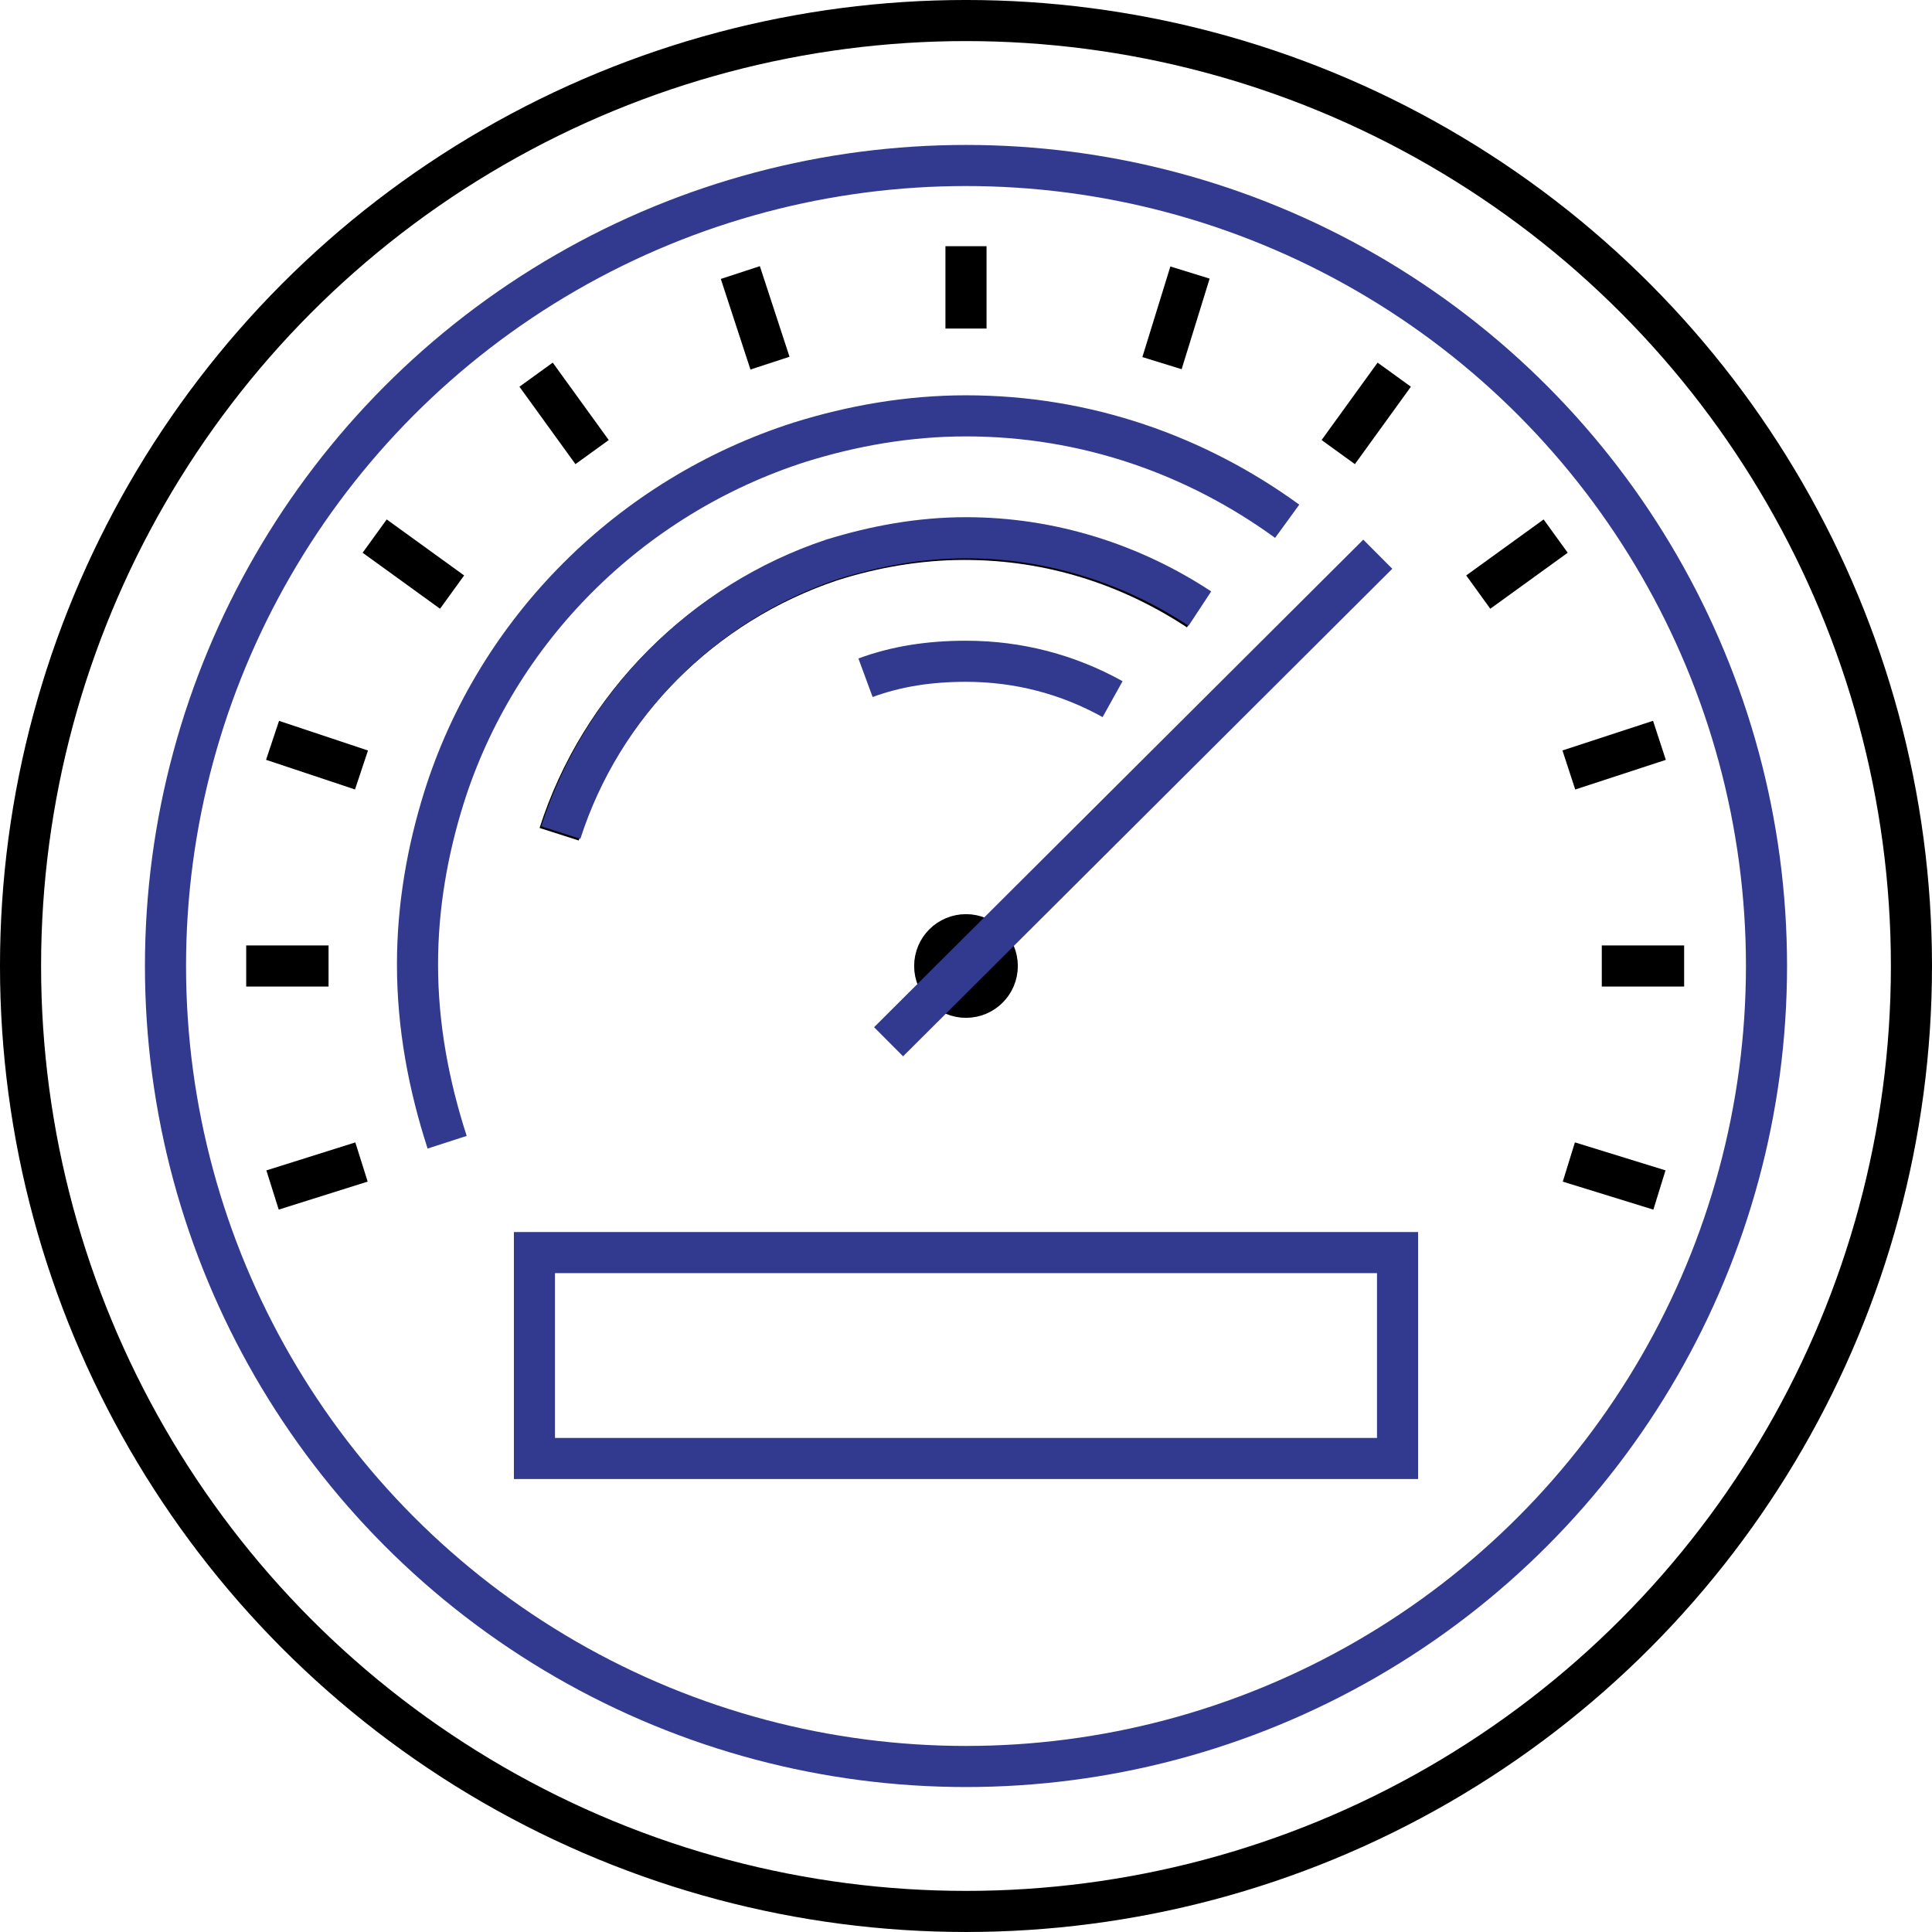
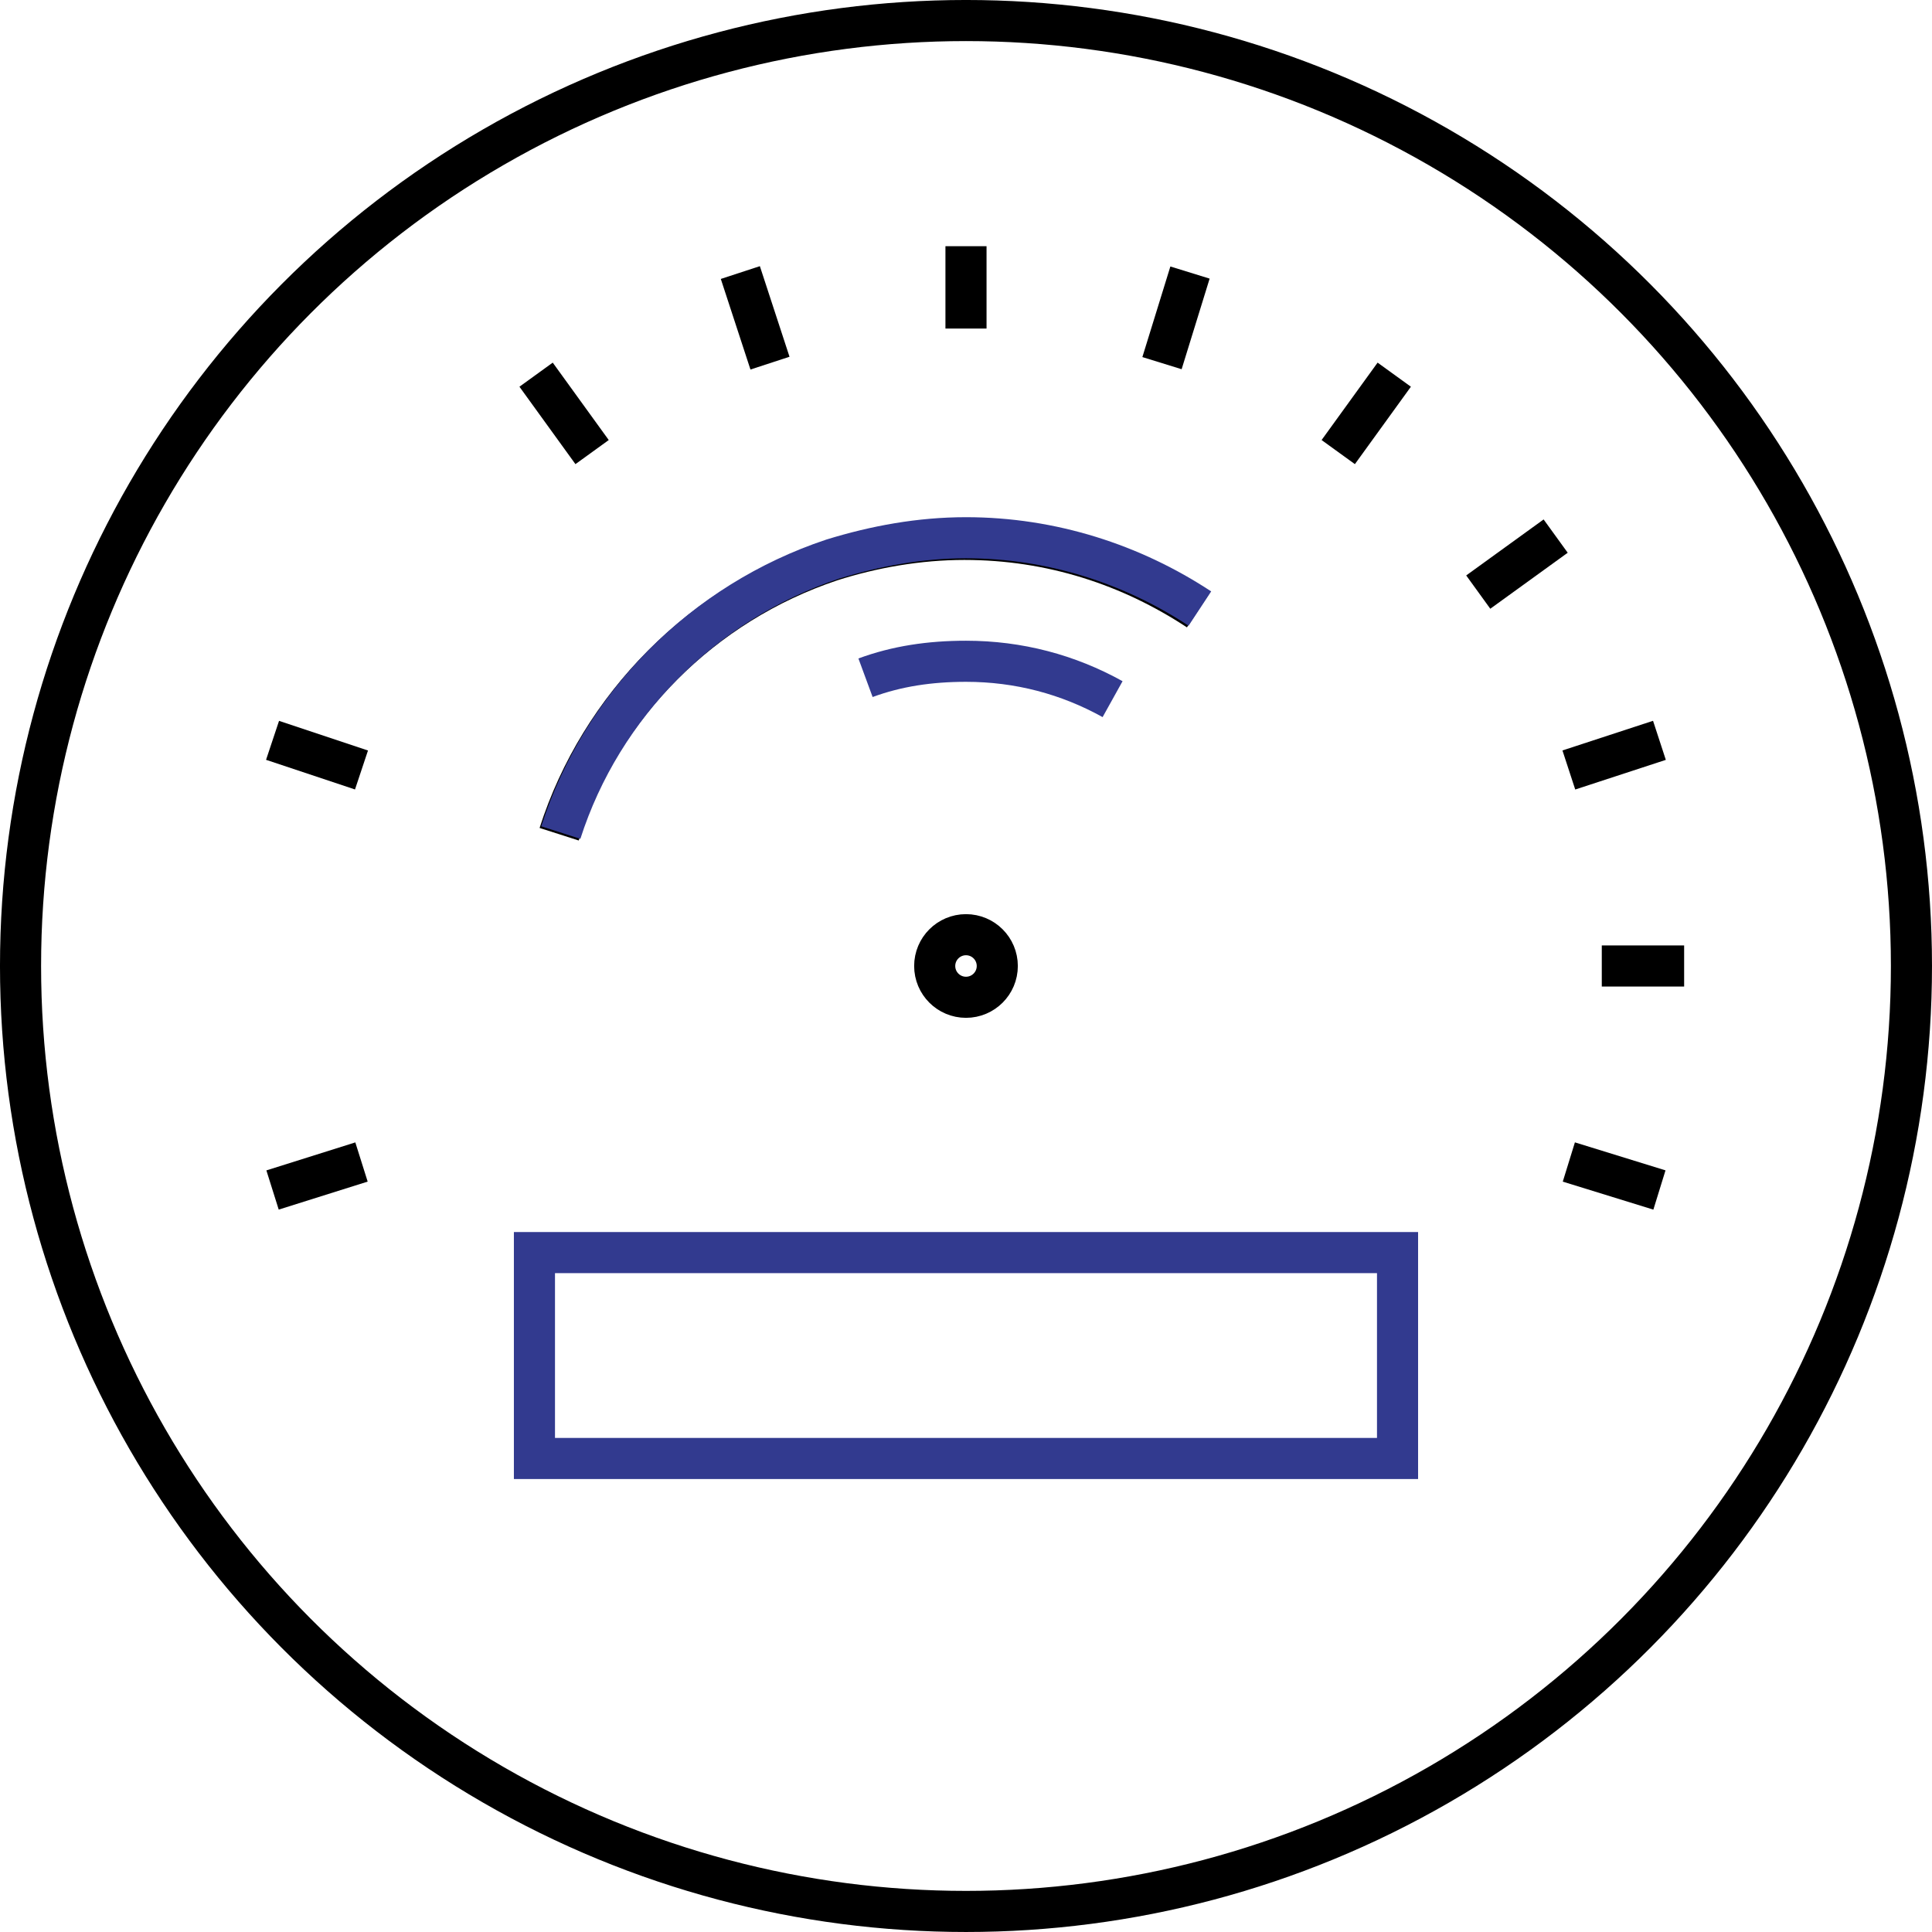
<svg xmlns="http://www.w3.org/2000/svg" xmlns:ns1="http://sodipodi.sourceforge.net/DTD/sodipodi-0.dtd" xmlns:ns2="http://www.inkscape.org/namespaces/inkscape" version="1.1" id="Calque_1" x="0px" y="0px" viewBox="0 0 117.295 117.295" xml:space="preserve" ns1:docname="km-illimites.svg" width="117.295" height="117.295" ns2:version="1.2.2 (b0a8486541, 2022-12-01)">
  <defs id="defs309" />
  <ns1:namedview id="namedview307" pagecolor="#505050" bordercolor="#eeeeee" borderopacity="1" ns2:showpageshadow="0" ns2:pageopacity="0" ns2:pagecheckerboard="0" ns2:deskcolor="#505050" showgrid="false" ns2:zoom="1.4206278" ns2:cx="-111.21843" ns2:cy="21.821338" ns2:window-width="1920" ns2:window-height="990" ns2:window-x="0" ns2:window-y="27" ns2:window-maximized="1" ns2:current-layer="Calque_1" />
  <style type="text/css" id="style280">
	.st0{fill:none;stroke:#000000;stroke-width:2.495;stroke-miterlimit:10;}
	.st1{fill:none;stroke:#323A8F;stroke-width:2.495;stroke-miterlimit:10;}
</style>
  <circle id="XMLID_14909_" class="st0" cx="58.647" cy="58.647" r="1.9" />
  <circle id="XMLID_14907_" class="st0" cx="58.647" cy="58.647" r="57.4" />
-   <line id="XMLID_14905_" class="st0" x1="14.947" y1="58.647" x2="19.947" y2="58.647" />
  <line id="XMLID_14904_" class="st0" x1="97.247" y1="58.647" x2="102.247" y2="58.647" />
  <line id="XMLID_14903_" class="st0" x1="16.547" y1="72.247" x2="21.947" y2="70.547" />
  <line id="XMLID_14902_" class="st0" x1="95.247" y1="46.747" x2="100.747" y2="44.947" />
  <line id="XMLID_14901_" class="st0" x1="89.747" y1="35.947" x2="94.447" y2="32.547" />
  <line id="XMLID_14900_" class="st0" x1="81.247" y1="27.447" x2="84.647" y2="22.747" />
  <line id="XMLID_14899_" class="st0" x1="70.547" y1="22.047" x2="72.247" y2="16.547" />
  <line id="XMLID_14898_" class="st0" x1="58.647" y1="19.947" x2="58.647" y2="14.947" />
  <line id="XMLID_14897_" class="st0" x1="46.747" y1="22.047" x2="44.947" y2="16.547" />
  <line id="XMLID_14896_" class="st0" x1="35.947" y1="27.447" x2="32.547" y2="22.747" />
-   <line id="XMLID_14895_" class="st0" x1="27.447" y1="35.947" x2="22.747" y2="32.547" />
  <line id="XMLID_14894_" class="st0" x1="100.747" y1="72.247" x2="95.247" y2="70.547" />
  <line id="XMLID_14893_" class="st0" x1="21.947" y1="46.747" x2="16.547" y2="44.947" />
  <path id="XMLID_14889_" class="st0" d="m 33.947,50.647 c 2.5,-7.8 8.7,-14 16.5,-16.6 2.5,-0.8 5.3,-1.3 8.1,-1.3 5.3,0 10.1,1.6 14.2,4.3" />
  <g id="g304" transform="translate(1087.047,-42.353)">
    <rect id="XMLID_14910_" x="-1054.6" y="118.4" class="st1" width="52.4" height="12.5" />
-     <line id="XMLID_14908_" class="st1" x1="-1033.1" y1="105.6" x2="-1003.4" y2="76" />
-     <circle id="XMLID_14906_" class="st1" cx="-1028.4" cy="101" r="48.6" />
-     <path id="XMLID_14890_" class="st1" d="m -1008.9,74 c -5.5,-4 -12.2,-6.4 -19.5,-6.4 -3.5,0 -6.9,0.6 -10.1,1.6 -10.3,3.3 -18.4,11.4 -21.6,21.6 -1,3.2 -1.6,6.6 -1.6,10.1 0,3.8 0.7,7.4 1.8,10.8" />
    <path id="XMLID_14888_" class="st1" d="m -1014.2,79.3 c -4.1,-2.7 -9,-4.3 -14.2,-4.3 -2.8,0 -5.5,0.5 -8.1,1.3 -7.8,2.6 -14,8.8 -16.5,16.6" />
    <path id="XMLID_14887_" class="st1" d="m -1034.5,83.5 c 1.9,-0.7 3.9,-1 6.1,-1 3.2,0 6.2,0.8 8.9,2.3" />
  </g>
</svg>